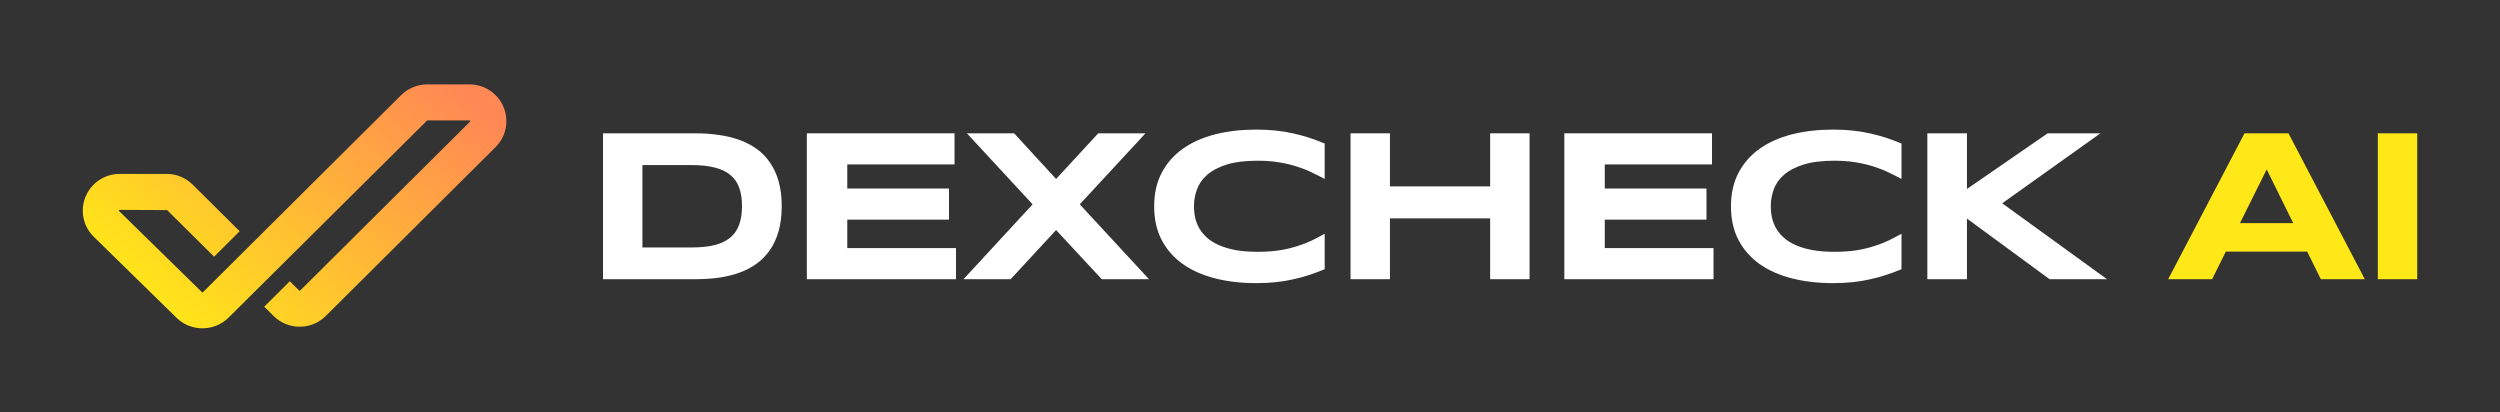
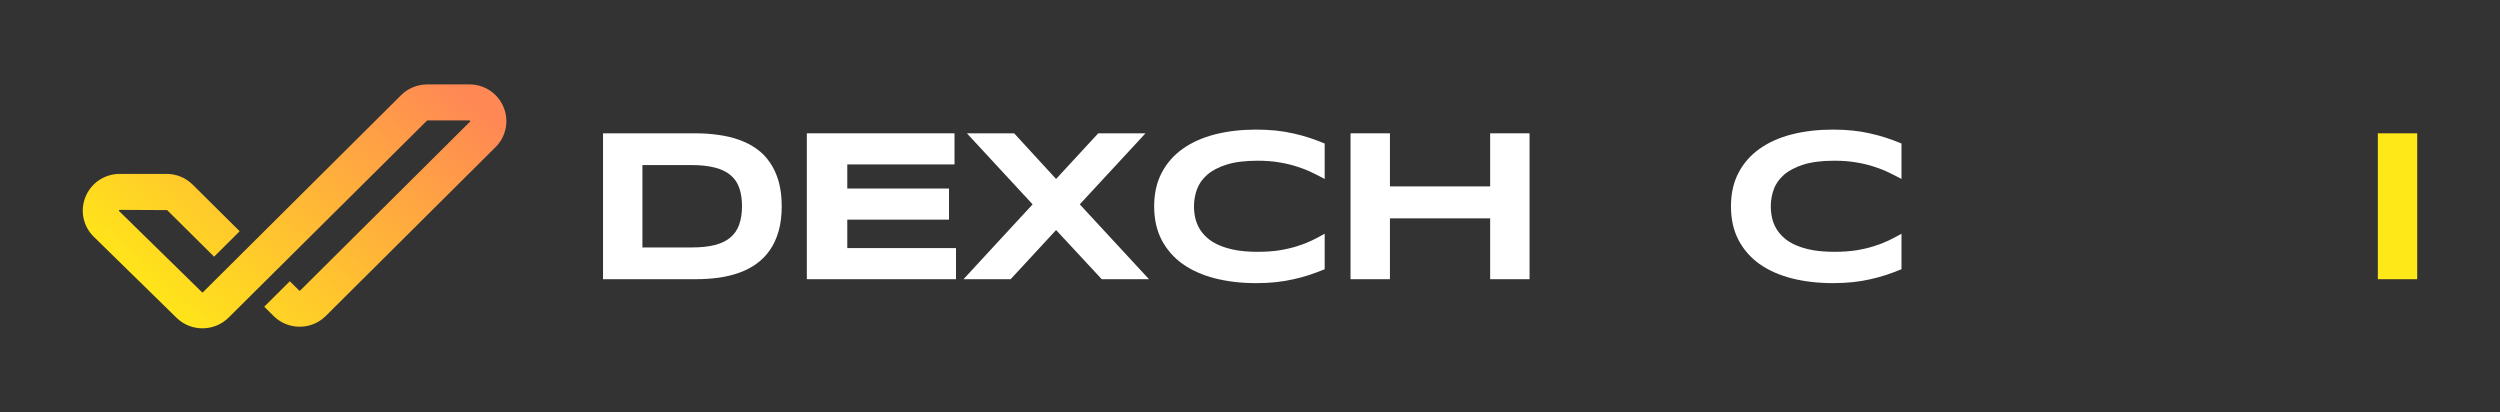
<svg xmlns="http://www.w3.org/2000/svg" width="1000" height="165" viewBox="0 0 1000 165" fill="none">
  <rect x="0" y="0" width="1000" height="165" fill="#333333" stroke="none" />
  <path d="M201.43 42.835C199.134 37.325 193.778 33.765 187.782 33.765H170.876C166.988 33.765 163.18 35.333 160.433 38.068L81.205 116.865C81.085 116.982 80.897 116.982 80.782 116.871L47.682 84.466C47.57 84.358 47.536 84.324 47.614 84.136C47.691 83.949 47.74 83.949 47.895 83.949L66.853 84.038L85.641 102.674L95.871 92.5L77.086 73.867C74.295 71.089 70.586 69.561 66.64 69.561H47.892C41.865 69.561 36.497 73.145 34.219 78.69C31.938 84.235 33.243 90.533 37.535 94.725L70.636 127.135C73.498 129.932 77.244 131.327 80.987 131.327C84.776 131.327 88.564 129.898 91.432 127.042L170.88 48.159H187.785C187.937 48.159 187.986 48.159 188.066 48.344C188.141 48.531 188.109 48.565 188.001 48.672L120.083 116.208C119.986 116.309 119.758 116.306 119.656 116.208L115.928 112.5L105.698 122.674L109.426 126.384C112.22 129.16 115.925 130.687 119.869 130.687C123.813 130.687 127.528 129.16 130.313 126.384L198.219 58.847C202.459 54.629 203.714 48.347 201.421 42.838L201.43 42.835Z" fill="url(#paint0_linear_64_265)" />
  <path d="M951.133 111.68V53.327H966.889V111.68H951.133Z" fill="#FFE817" />
-   <path d="M922.862 100.638H890.33L884.852 111.68H867.269L897.805 53.327H915.387L945.923 111.68H928.341L922.862 100.638ZM895.979 89.256H917.299L906.681 67.766L895.979 89.256Z" fill="#FFE817" />
-   <path d="M786.78 75.581L819.057 53.327H840.164L800.88 81.314L842.797 111.68H819.821L786.78 87.43V111.68H770.939V53.327H786.78V75.581Z" fill="white" />
  <path d="M760.595 107.688C758.556 108.537 756.504 109.302 754.437 109.981C752.37 110.661 750.232 111.241 748.024 111.722C745.815 112.232 743.479 112.614 741.016 112.869C738.581 113.124 735.962 113.251 733.159 113.251C727.214 113.251 721.735 112.614 716.724 111.34C711.74 110.066 707.437 108.155 703.813 105.607C700.217 103.03 697.414 99.831 695.404 96.009C693.394 92.158 692.388 87.671 692.388 82.546C692.388 77.421 693.394 72.948 695.404 69.125C697.414 65.275 700.217 62.075 703.813 59.527C707.437 56.951 711.74 55.025 716.724 53.751C721.735 52.477 727.214 51.84 733.159 51.84C735.962 51.84 738.581 51.968 741.016 52.222C743.479 52.477 745.815 52.859 748.024 53.369C750.232 53.85 752.37 54.431 754.437 55.11C756.504 55.79 758.556 56.554 760.595 57.404V71.589C758.981 70.711 757.282 69.847 755.498 68.998C753.715 68.12 751.747 67.342 749.595 66.662C747.443 65.954 745.079 65.388 742.503 64.963C739.926 64.51 737.024 64.284 733.796 64.284C728.842 64.284 724.722 64.793 721.438 65.813C718.182 66.832 715.577 68.191 713.623 69.89C711.67 71.589 710.296 73.542 709.504 75.751C708.711 77.931 708.315 80.196 708.315 82.546C708.315 84.103 708.484 85.646 708.824 87.175C709.164 88.676 709.73 90.105 710.523 91.464C711.316 92.795 712.349 94.027 713.623 95.159C714.897 96.292 716.483 97.269 718.38 98.09C720.277 98.911 722.485 99.562 725.005 100.043C727.553 100.496 730.484 100.723 733.796 100.723C737.024 100.723 739.926 100.525 742.503 100.128C745.079 99.704 747.443 99.151 749.595 98.472C751.747 97.792 753.715 97.028 755.498 96.179C757.282 95.301 758.981 94.409 760.595 93.503V107.688Z" fill="white" />
-   <path d="M625.73 111.68V53.327H684.805V65.77H641.911V75.411H682.597V87.855H641.911V99.237H685.4V111.68H625.73Z" fill="white" />
  <path d="M596.063 111.68V87.345H555.971V111.68H540.215V53.327H555.971V74.562H596.063V53.327H611.819V111.68H596.063Z" fill="white" />
  <path d="M529.871 107.688C527.833 108.537 525.78 109.302 523.713 109.981C521.646 110.661 519.509 111.241 517.3 111.722C515.092 112.232 512.756 112.614 510.293 112.869C507.858 113.124 505.239 113.251 502.436 113.251C496.49 113.251 491.011 112.614 486 111.34C481.017 110.066 476.713 108.155 473.089 105.607C469.493 103.03 466.69 99.831 464.68 96.009C462.67 92.158 461.665 87.671 461.665 82.546C461.665 77.421 462.67 72.948 464.68 69.125C466.69 65.275 469.493 62.075 473.089 59.527C476.713 56.951 481.017 55.025 486 53.751C491.011 52.477 496.49 51.84 502.436 51.84C505.239 51.84 507.858 51.968 510.293 52.222C512.756 52.477 515.092 52.859 517.3 53.369C519.509 53.85 521.646 54.431 523.713 55.11C525.78 55.79 527.833 56.554 529.871 57.404V71.589C528.257 70.711 526.559 69.847 524.775 68.998C522.991 68.12 521.023 67.342 518.871 66.662C516.72 65.954 514.356 65.388 511.779 64.963C509.203 64.51 506.3 64.284 503.073 64.284C498.118 64.284 493.998 64.793 490.714 65.813C487.458 66.832 484.853 68.191 482.9 69.89C480.946 71.589 479.573 73.542 478.78 75.751C477.987 77.931 477.591 80.196 477.591 82.546C477.591 84.103 477.761 85.646 478.101 87.175C478.44 88.676 479.007 90.105 479.799 91.464C480.592 92.795 481.626 94.027 482.9 95.159C484.174 96.292 485.759 97.269 487.656 98.09C489.553 98.911 491.762 99.562 494.282 100.043C496.83 100.496 499.76 100.723 503.073 100.723C506.3 100.723 509.203 100.525 511.779 100.128C514.356 99.704 516.72 99.151 518.871 98.472C521.023 97.792 522.991 97.028 524.775 96.179C526.559 95.301 528.257 94.409 529.871 93.503V107.688Z" fill="white" />
  <path d="M431.903 81.739L459.593 111.68H440.694L422.432 92.017L404.255 111.68H385.399L413.046 81.739L386.758 53.327H405.657L422.432 71.589L439.293 53.327H458.192L431.903 81.739Z" fill="white" />
  <path d="M322.732 111.68V53.327H381.808V65.77H338.913V75.411H379.599V87.855H338.913V99.237H382.402V111.68H322.732Z" fill="white" />
  <path d="M312.686 82.461C312.686 86.198 312.275 89.525 311.454 92.441C310.633 95.329 309.472 97.849 307.972 100.001C306.499 102.153 304.716 103.979 302.621 105.48C300.554 106.98 298.246 108.183 295.698 109.09C293.15 109.996 290.403 110.661 287.459 111.086C284.514 111.482 281.442 111.68 278.243 111.68H241.209V53.327H278.158C281.357 53.327 284.429 53.539 287.374 53.964C290.318 54.36 293.065 55.011 295.613 55.917C298.19 56.824 300.525 58.027 302.621 59.527C304.716 61 306.499 62.826 307.972 65.006C309.472 67.158 310.633 69.678 311.454 72.566C312.275 75.454 312.686 78.752 312.686 82.461ZM296.802 82.461C296.802 79.658 296.434 77.223 295.698 75.156C294.99 73.089 293.829 71.391 292.215 70.06C290.63 68.701 288.549 67.696 285.972 67.044C283.396 66.365 280.253 66.025 276.544 66.025H256.966V98.982H276.544C280.253 98.982 283.396 98.656 285.972 98.005C288.549 97.325 290.63 96.306 292.215 94.947C293.829 93.56 294.99 91.833 295.698 89.766C296.434 87.699 296.802 85.264 296.802 82.461Z" fill="white" />
  <defs>
    <linearGradient id="paint0_linear_64_265" x1="181.583" y1="33.765" x2="81.597" y2="143.823" gradientUnits="userSpaceOnUse">
      <stop stop-color="#FF8855" />
      <stop offset="1" stop-color="#FFE817" />
    </linearGradient>
  </defs>
</svg>